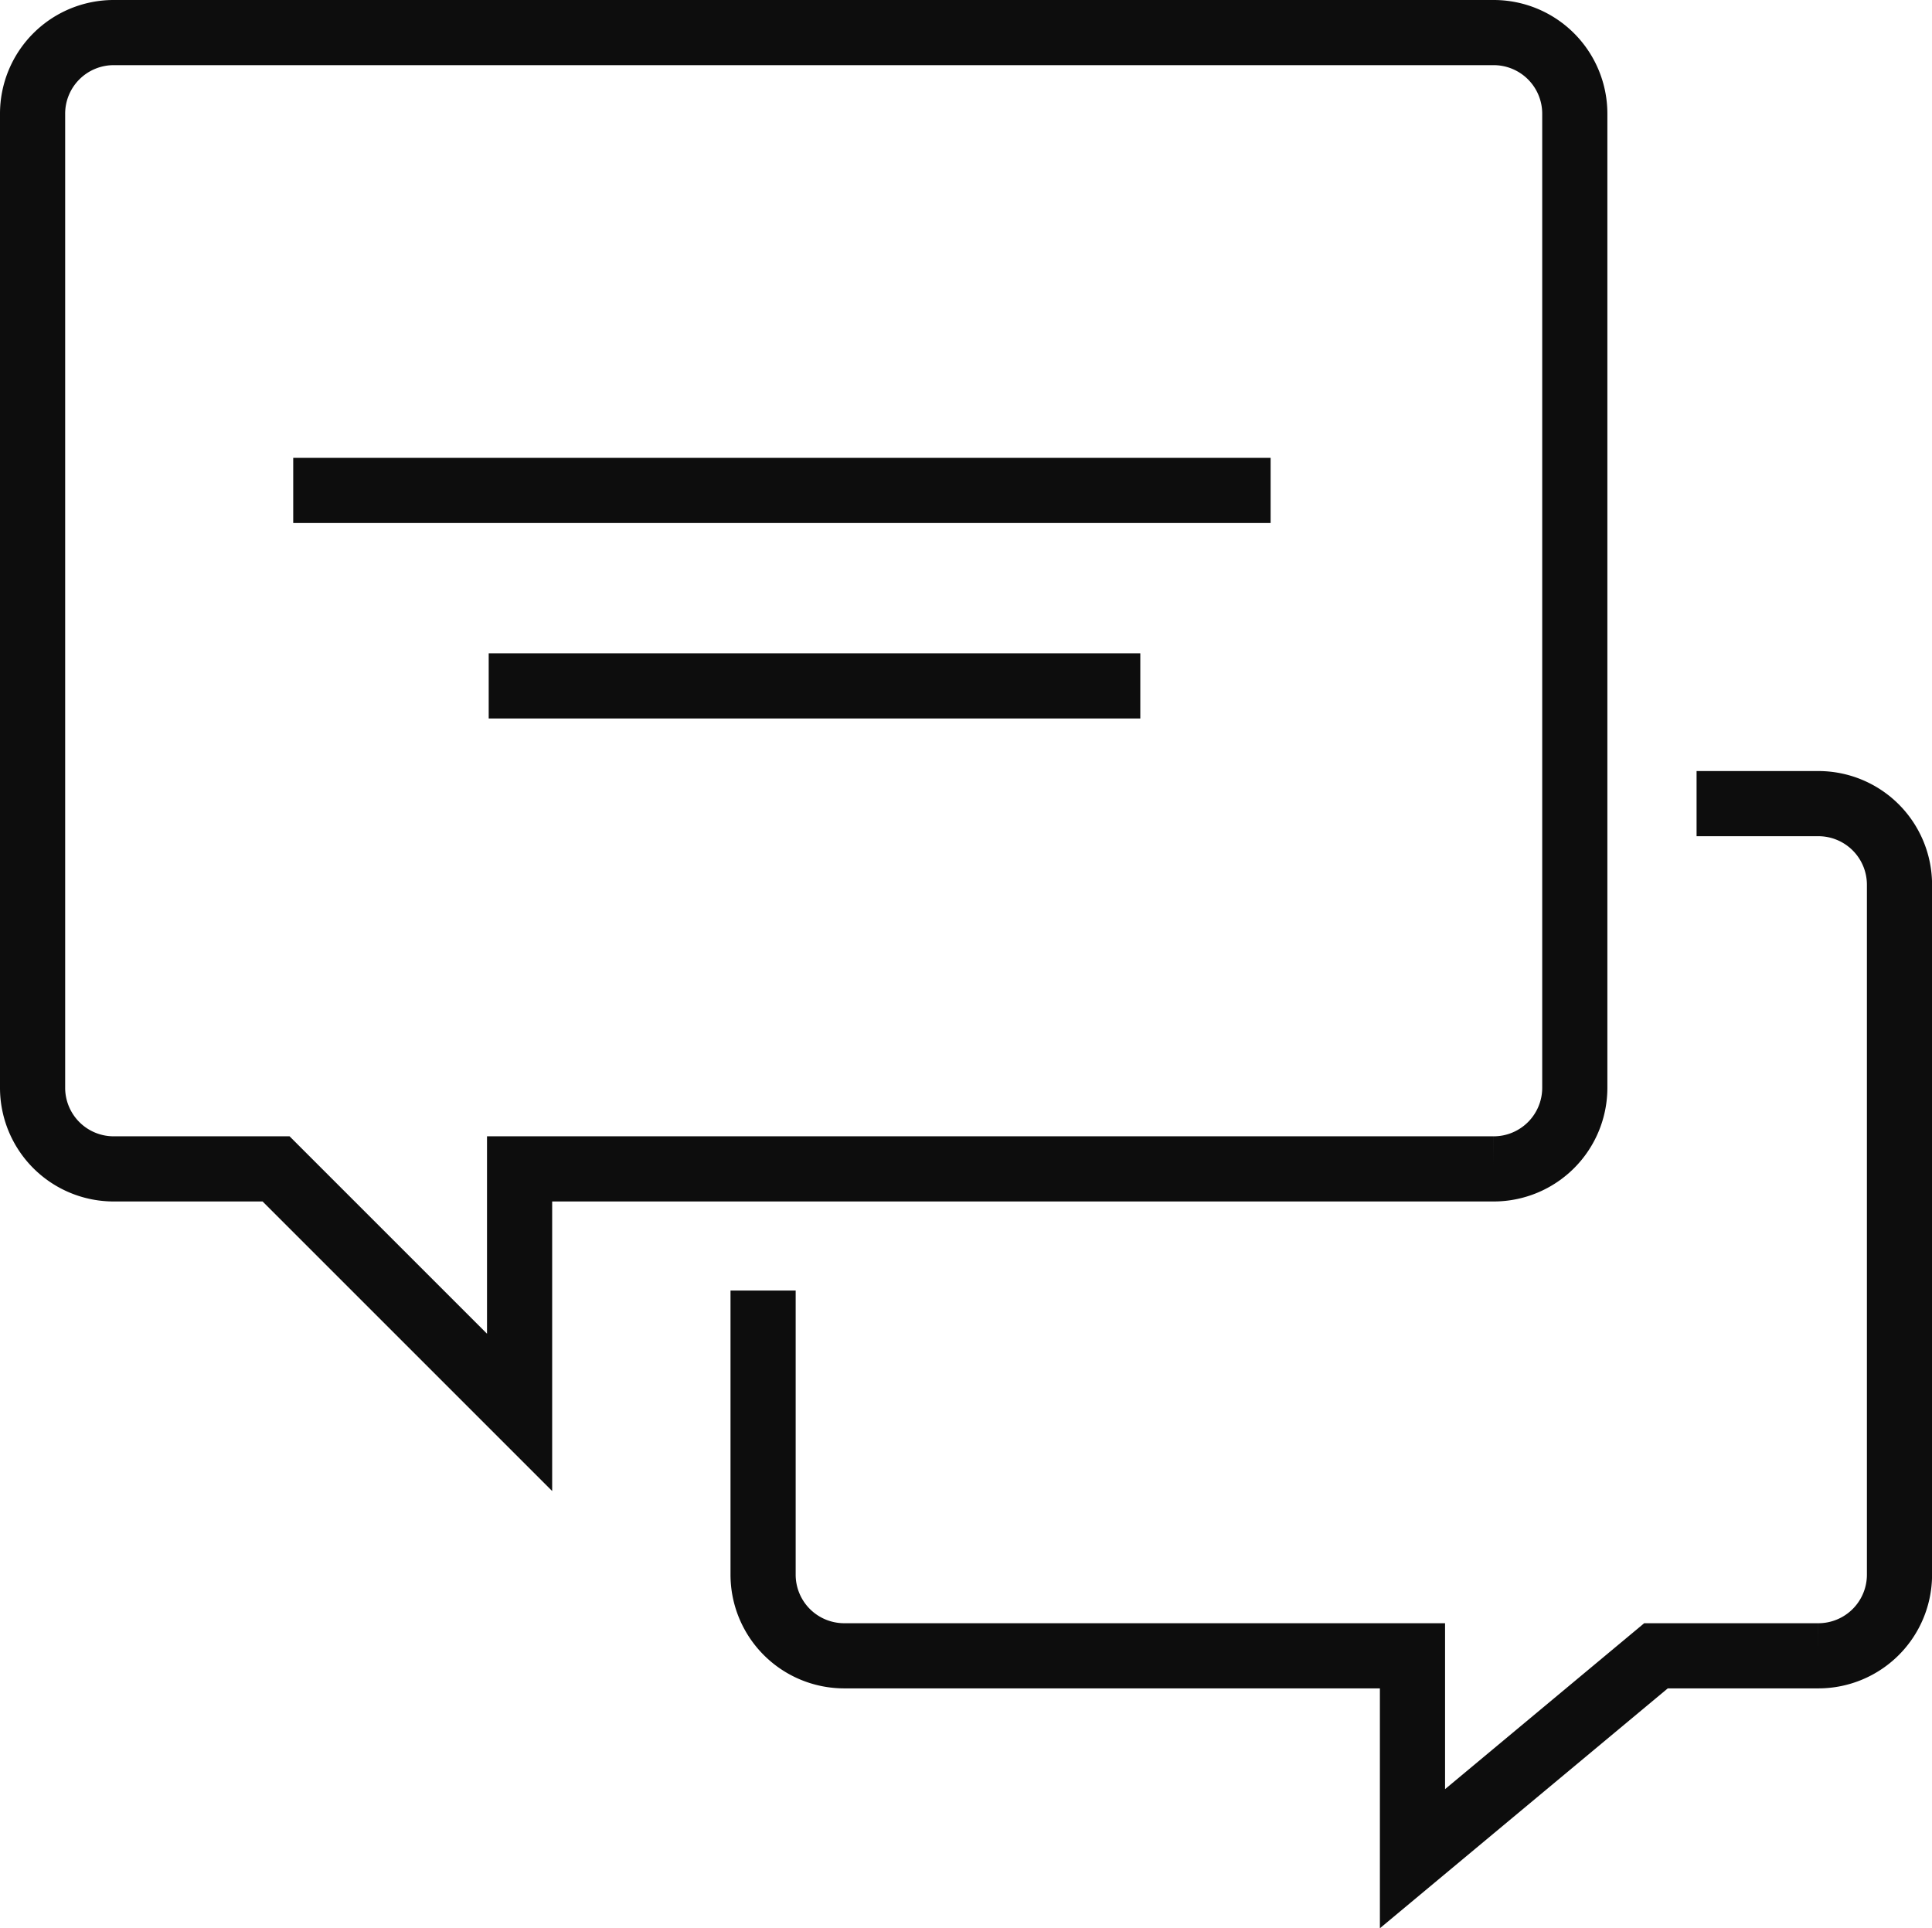
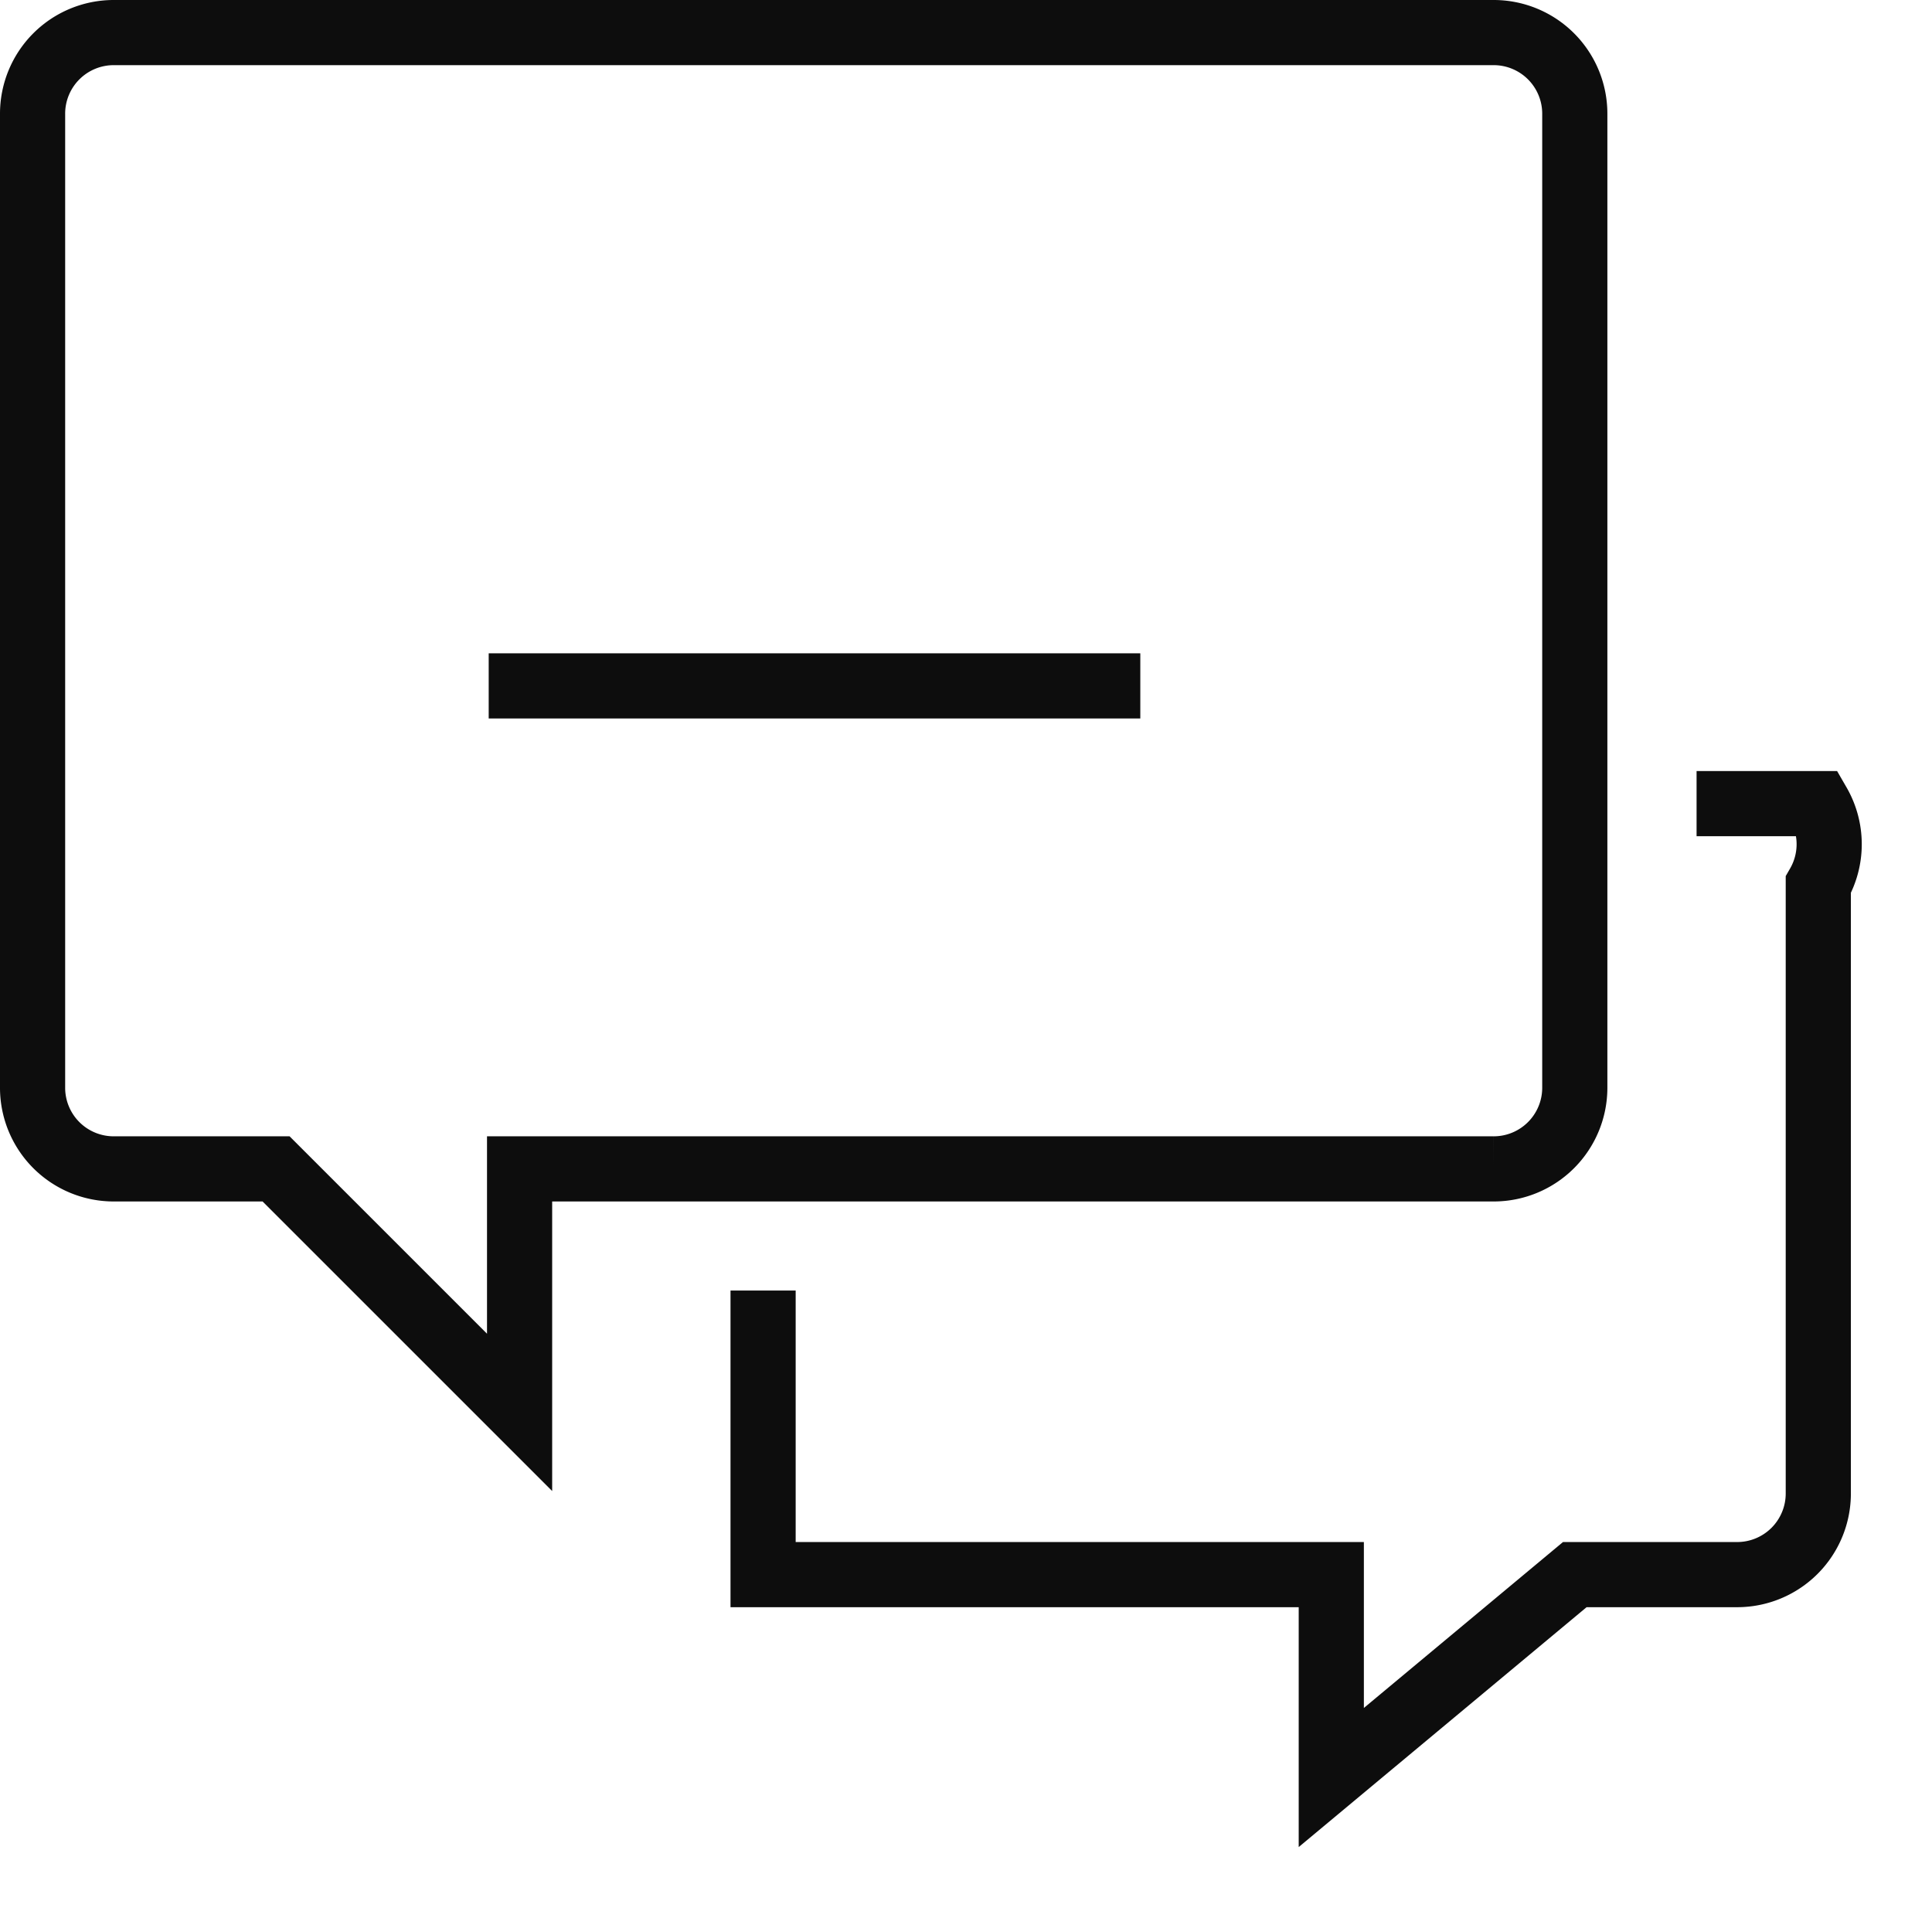
<svg xmlns="http://www.w3.org/2000/svg" width="29.65" height="29.595" viewBox="0 0 29.65 29.595">
  <g id="Grupo_255" data-name="Grupo 255" transform="translate(-317.5 -360.5)">
    <path id="Trazado_4870" data-name="Trazado 4870" d="M340.422,361H319.246A1.245,1.245,0,0,0,318,362.246v14.948a1.245,1.245,0,0,0,1.246,1.246h2.491l3.737,3.737v-3.737h14.948a1.245,1.245,0,0,0,1.246-1.246V362.246A1.245,1.245,0,0,0,340.422,361Z" fill="none" stroke="#0d0d0d" stroke-miterlimit="10" stroke-width="1" />
-     <path id="Trazado_4871" data-name="Trazado 4871" d="M336,387.473v4.36a1.245,1.245,0,0,0,1.246,1.246h8.72v3.114l3.737-3.114h2.491a1.245,1.245,0,0,0,1.246-1.246V381.246A1.245,1.245,0,0,0,352.194,380h-1.868" transform="translate(-6.789 -7.166)" fill="none" stroke="#0d0d0d" stroke-miterlimit="10" stroke-width="1" />
-     <line id="Línea_16" data-name="Línea 16" x2="15" transform="translate(322 368.027)" fill="none" stroke="#0d0d0d" stroke-miterlimit="10" stroke-width="1" />
+     <path id="Trazado_4871" data-name="Trazado 4871" d="M336,387.473v4.36h8.72v3.114l3.737-3.114h2.491a1.245,1.245,0,0,0,1.246-1.246V381.246A1.245,1.245,0,0,0,352.194,380h-1.868" transform="translate(-6.789 -7.166)" fill="none" stroke="#0d0d0d" stroke-miterlimit="10" stroke-width="1" />
    <line id="Línea_17" data-name="Línea 17" x2="10" transform="translate(325 371.027)" fill="none" stroke="#0d0d0d" stroke-miterlimit="10" stroke-width="1" />
  </g>
</svg>